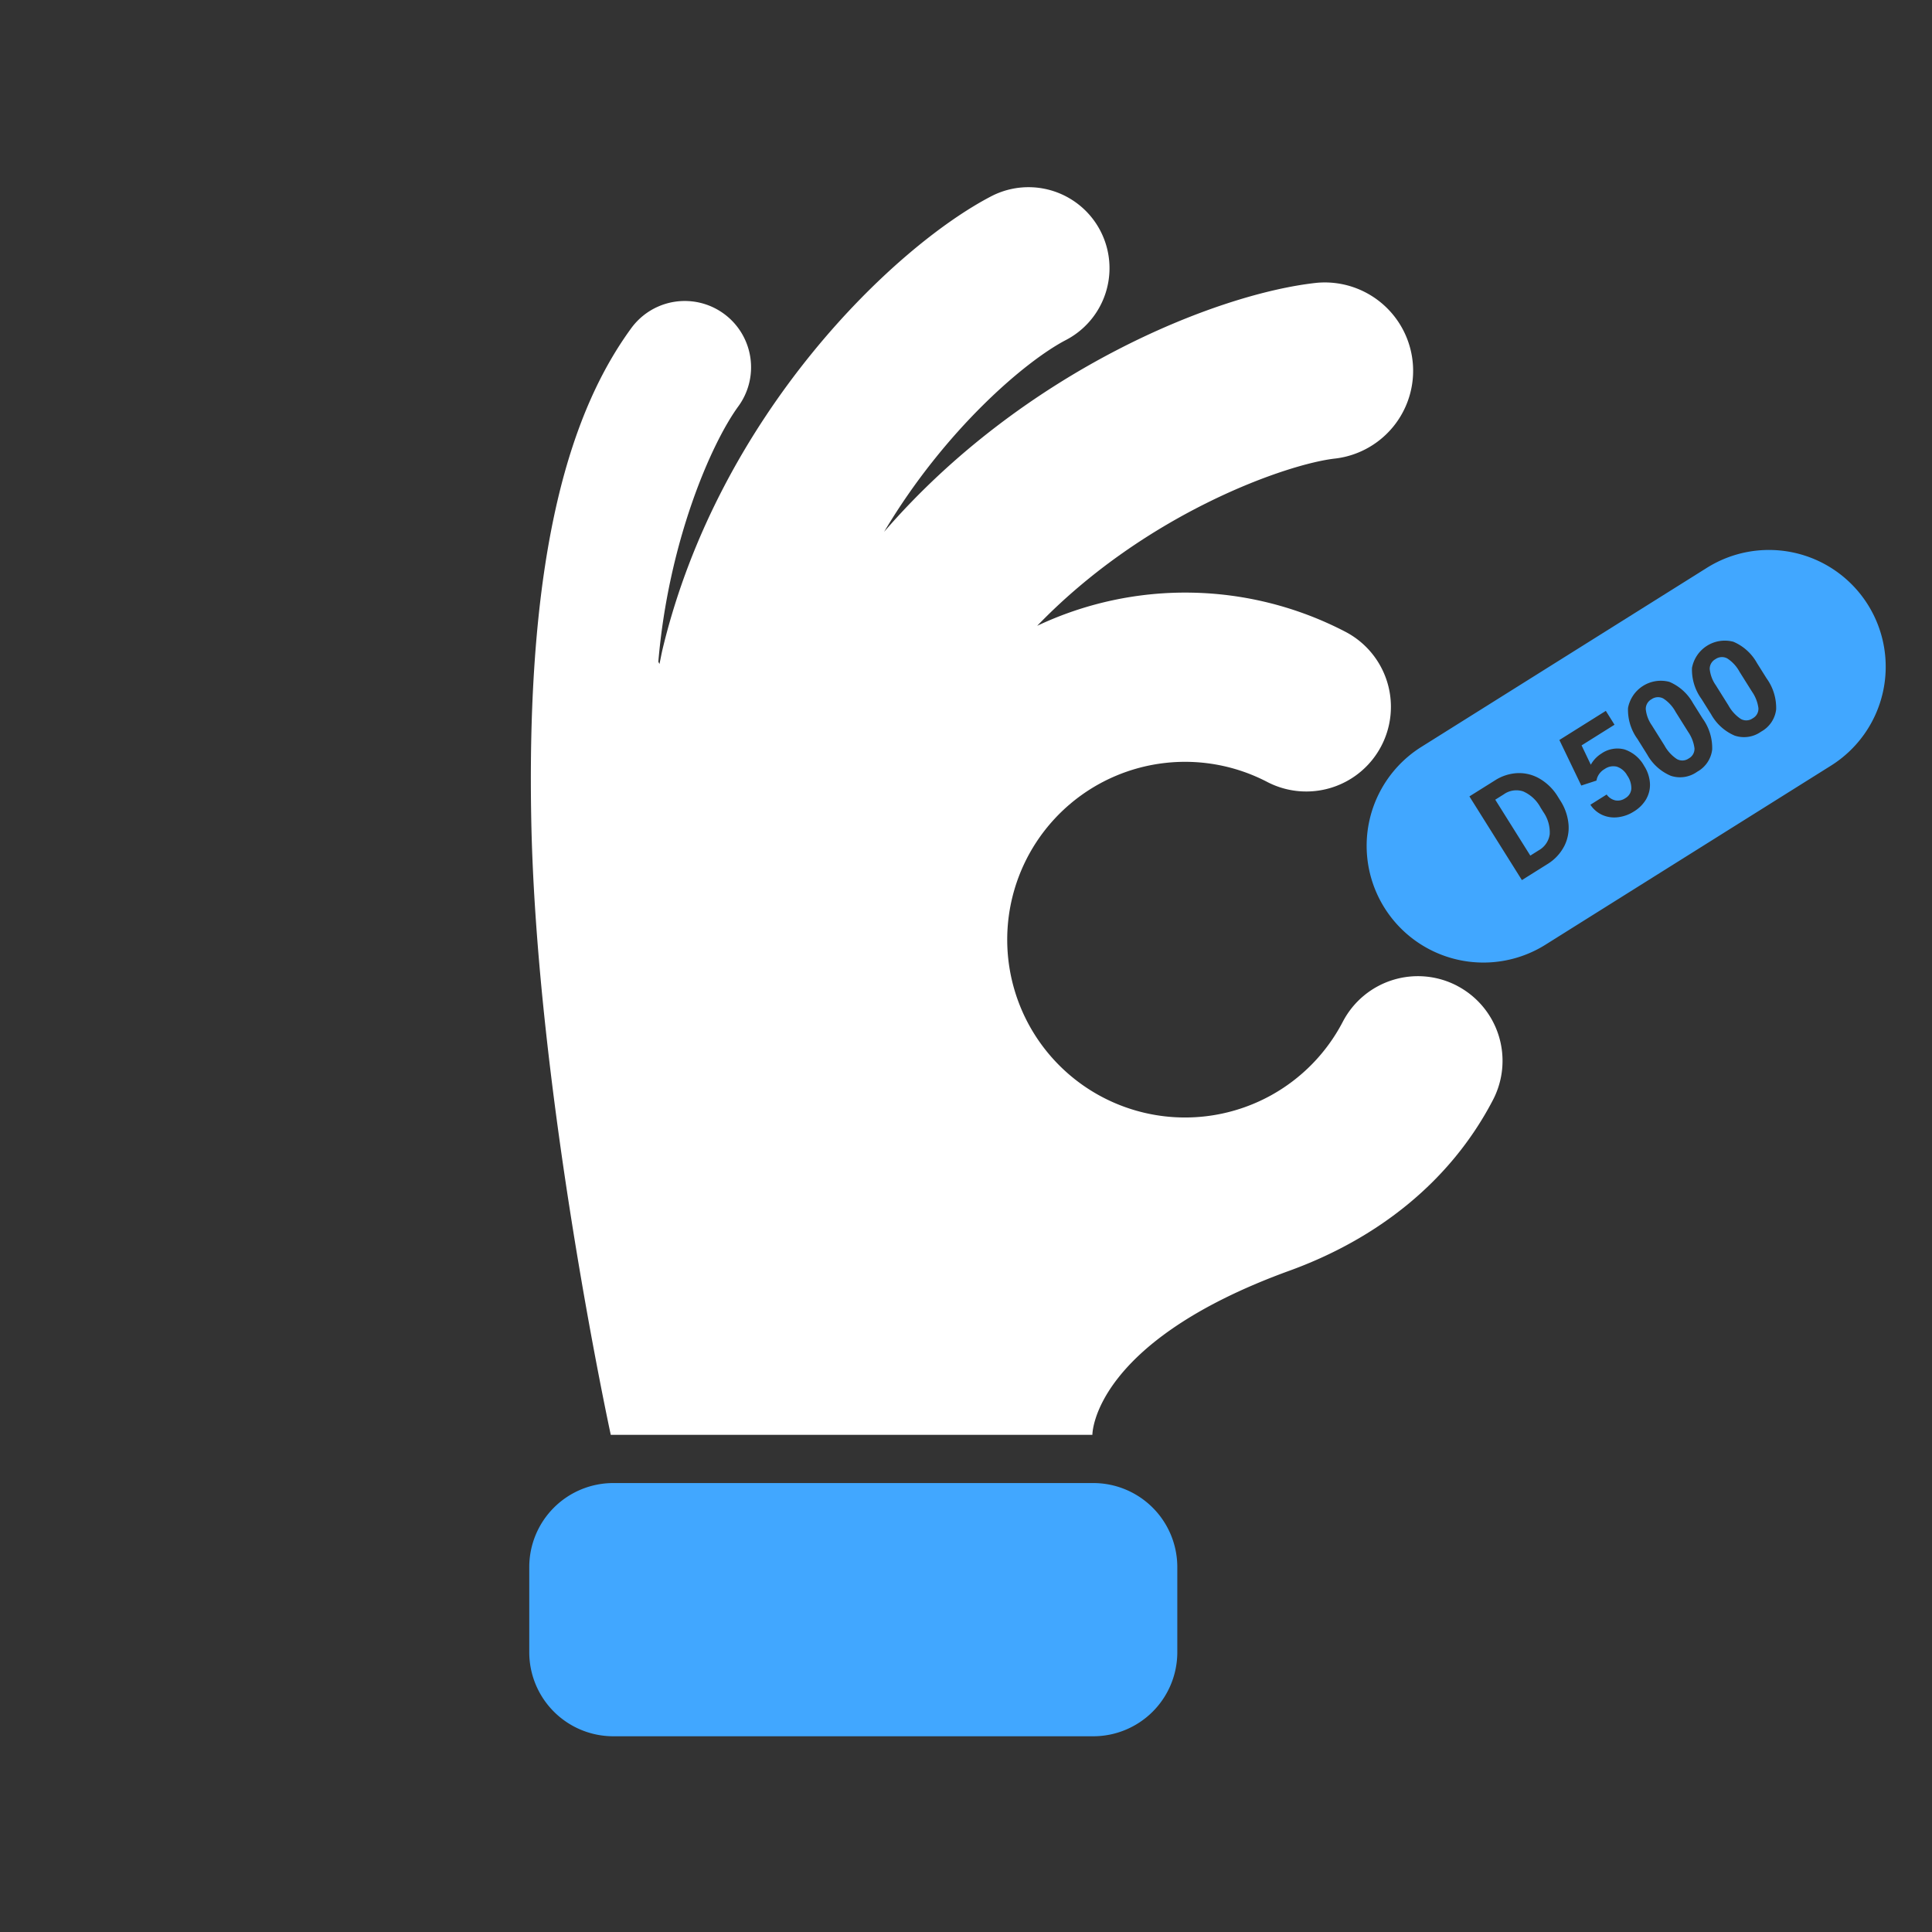
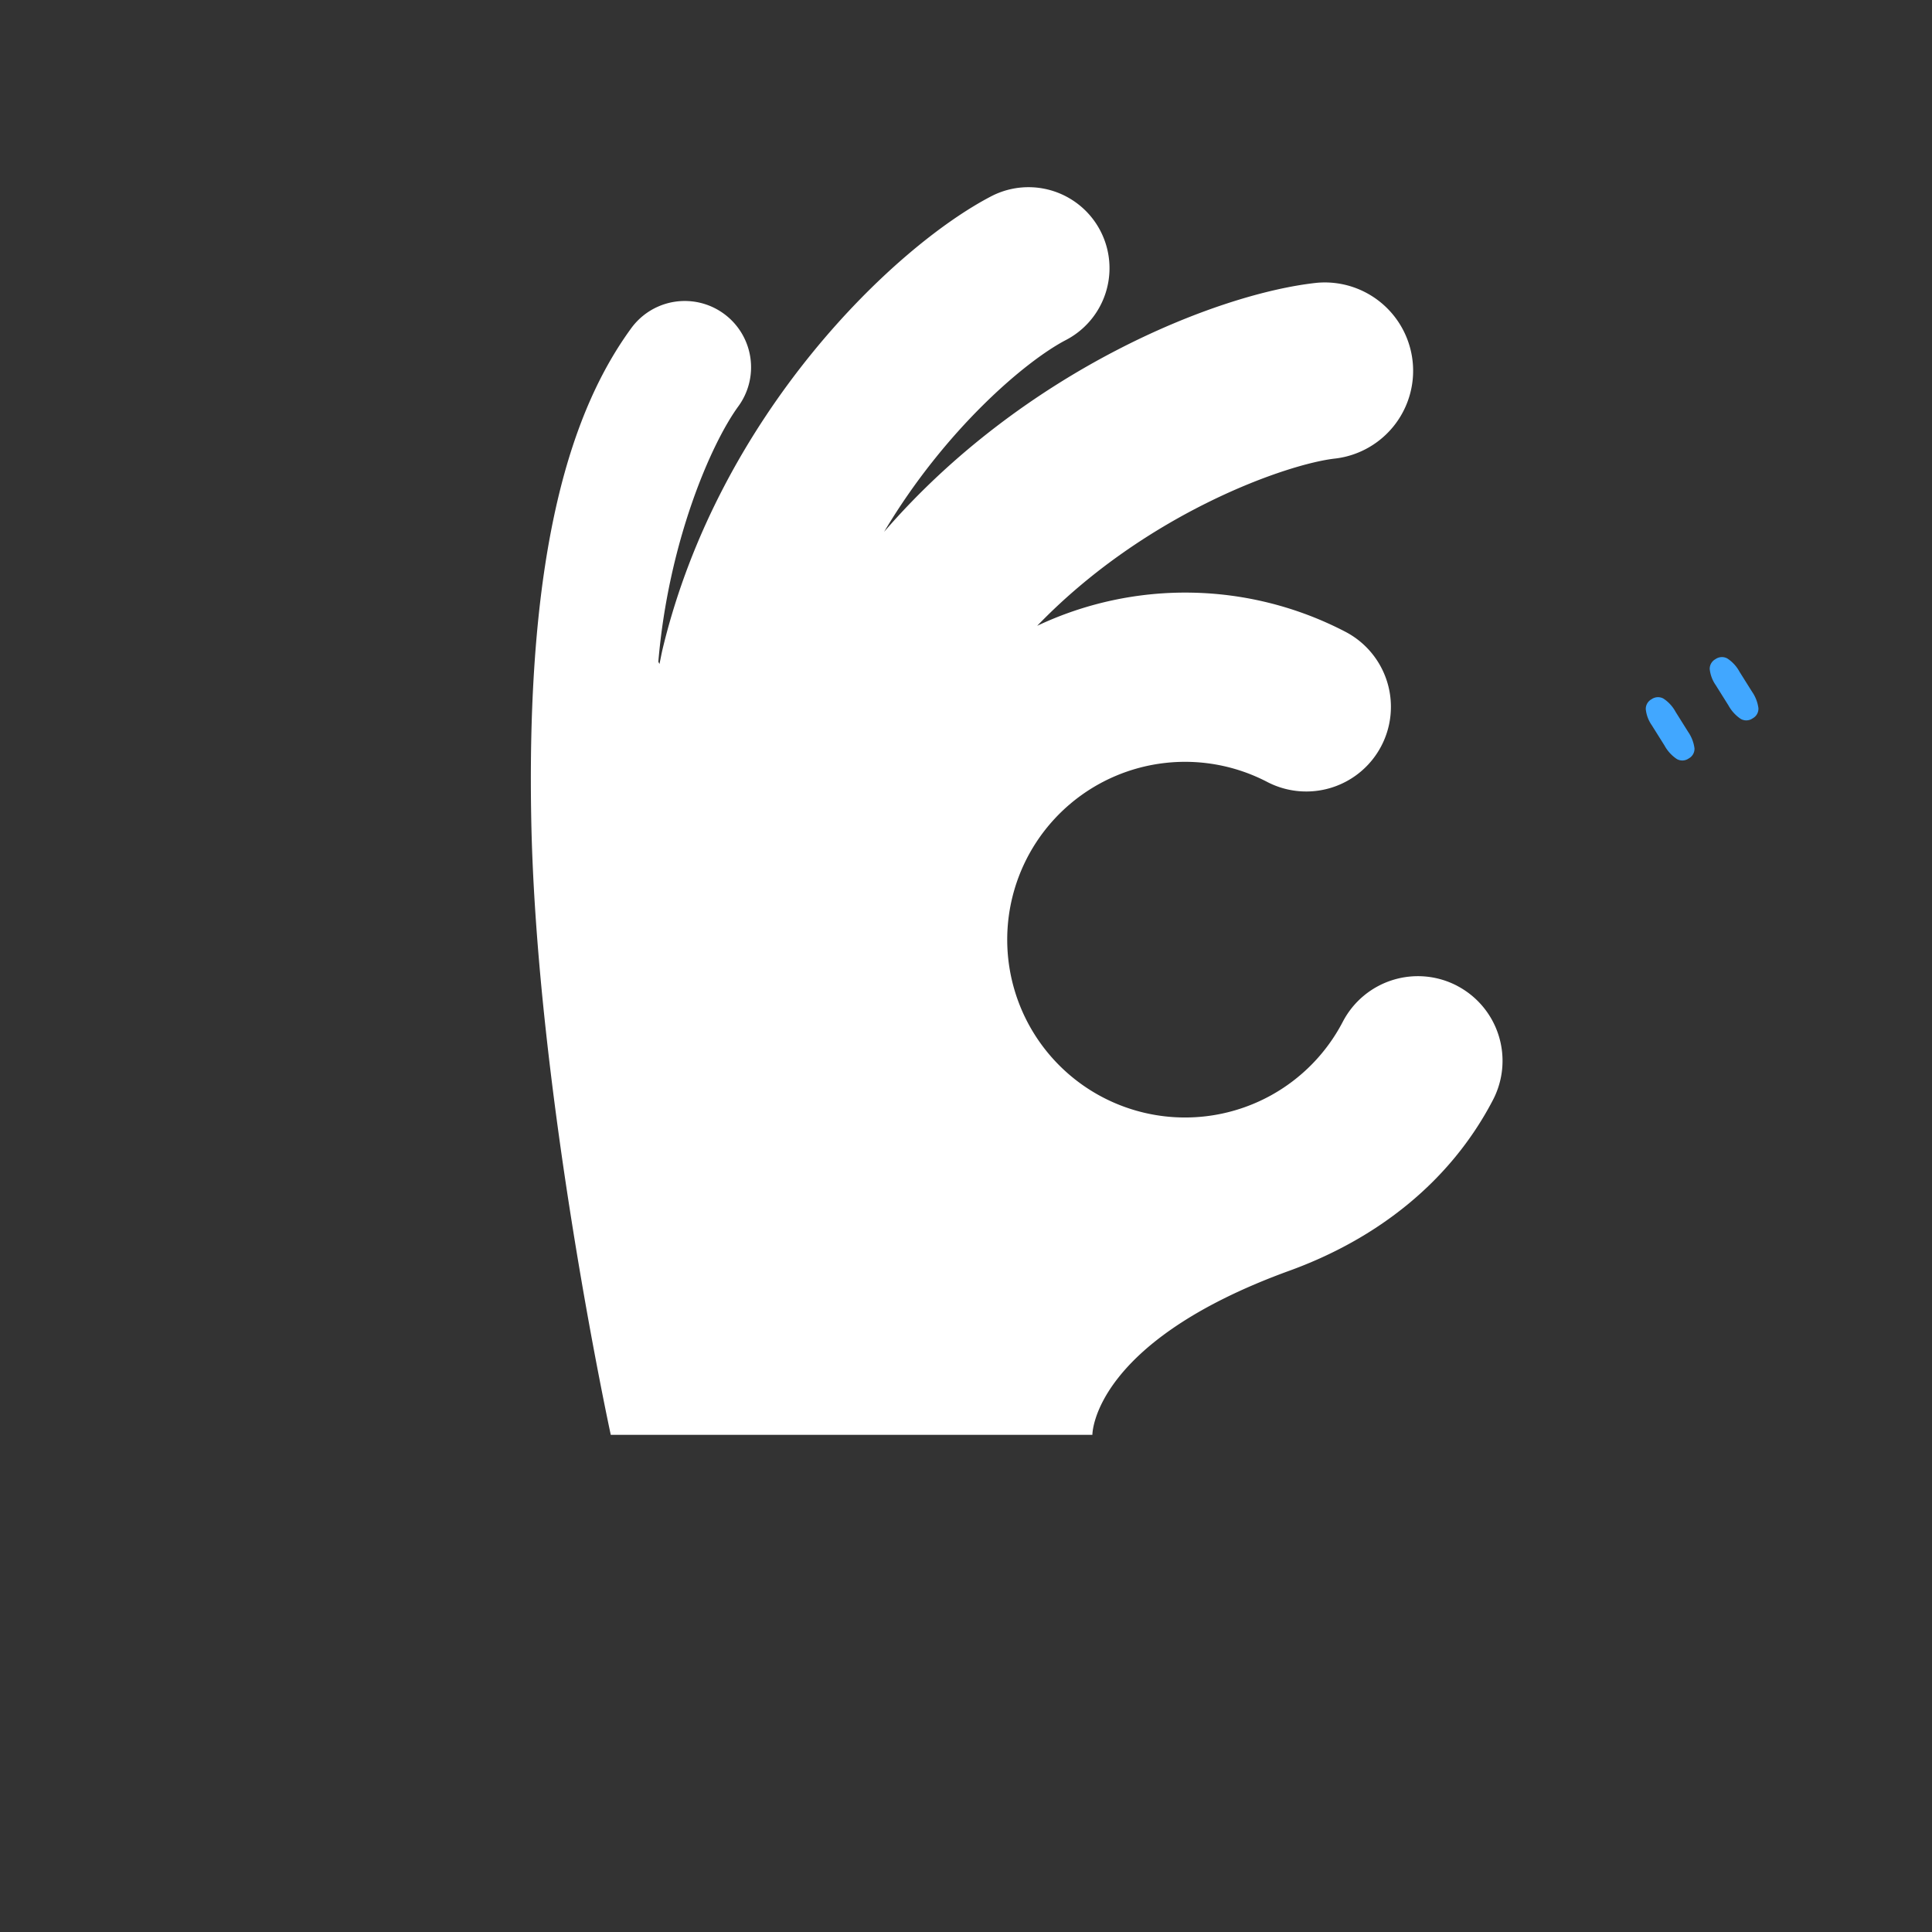
<svg xmlns="http://www.w3.org/2000/svg" width="200" height="200" viewBox="0 0 200 200">
  <rect x="0" y="0" width="200" height="200" fill="#333333" stroke="none" />
  <defs>
    <clipPath id="clip-path">
      <rect id="Rectangle_55" data-name="Rectangle 55" width="140.422" height="160.364" fill="none" />
    </clipPath>
  </defs>
  <g id="icon_4" transform="translate(-535 -2612)">
    <g id="Group_52" data-name="Group 52" transform="translate(589.789 2631.374)">
      <g id="Group_51" data-name="Group 51" transform="translate(0 0)" clip-path="url(#clip-path)">
        <path id="Path_174" data-name="Path 174" d="M89.051,42.262,87.758,40.2a3.785,3.785,0,0,0-1.276-1.387,1.165,1.165,0,0,0-1.218.079,1.141,1.141,0,0,0-.594,1.024,3.516,3.516,0,0,0,.613,1.653l1.323,2.109a3.959,3.959,0,0,0,1.275,1.4,1.144,1.144,0,0,0,1.239-.06,1.126,1.126,0,0,0,.592-1.058,3.9,3.9,0,0,0-.662-1.7" transform="translate(30.911 14.12)" fill="#41a7ff" />
        <path id="Path_175" data-name="Path 175" d="M93.9,39.221l-1.293-2.061a3.785,3.785,0,0,0-1.276-1.387,1.163,1.163,0,0,0-1.218.079,1.143,1.143,0,0,0-.594,1.024,3.533,3.533,0,0,0,.614,1.652l1.323,2.109a3.989,3.989,0,0,0,1.274,1.4,1.147,1.147,0,0,0,1.239-.06,1.126,1.126,0,0,0,.592-1.058,3.878,3.878,0,0,0-.662-1.7" transform="translate(32.681 13.01)" fill="#41a7ff" />
-         <path id="Path_176" data-name="Path 176" d="M77.938,47.515a3.739,3.739,0,0,0-1.8-1.663,2.245,2.245,0,0,0-2.011.313l-.872.547L76.884,52.5l.852-.535a2.257,2.257,0,0,0,1.158-1.679,3.686,3.686,0,0,0-.668-2.308Z" transform="translate(26.744 16.697)" fill="#41a7ff" />
-         <path id="Path_177" data-name="Path 177" d="M115.407,33.179a12.086,12.086,0,0,0-16.661-3.818L69.12,47.941A12.087,12.087,0,0,0,81.964,68.42L111.59,49.84a12.086,12.086,0,0,0,3.817-16.661M83.943,58.233a4.716,4.716,0,0,1-1.693,1.791L79.593,61.69l-5.434-8.665L76.8,51.37a4.711,4.711,0,0,1,2.347-.755,4.224,4.224,0,0,1,2.311.591,5.389,5.389,0,0,1,1.855,1.843l.25.4a5.392,5.392,0,0,1,.855,2.457,4.2,4.2,0,0,1-.472,2.327m8.543-4.972a3.68,3.68,0,0,1-1.315,1.334,3.908,3.908,0,0,1-1.642.587,3.045,3.045,0,0,1-1.614-.236,2.913,2.913,0,0,1-1.235-1.058l1.684-1.058a1.5,1.5,0,0,0,.9.607,1.376,1.376,0,0,0,1.027-.225,1.226,1.226,0,0,0,.627-.977,2.3,2.3,0,0,0-.43-1.383,1.913,1.913,0,0,0-1.07-.905,1.547,1.547,0,0,0-1.265.247,1.727,1.727,0,0,0-.782.939l-.067.257-1.568.511-2.267-4.715,4.808-3.015.9,1.435-3.41,2.139.956,2A3.168,3.168,0,0,1,87.809,48.6a2.9,2.9,0,0,1,2.4-.438,3.642,3.642,0,0,1,2.042,1.712,3.738,3.738,0,0,1,.592,1.724,2.929,2.929,0,0,1-.359,1.66m5.249-2.782A3.037,3.037,0,0,1,95,50.89a5.065,5.065,0,0,1-2.438-2.2l-1-1.6a5.146,5.146,0,0,1-.984-3.22,3.457,3.457,0,0,1,4.286-2.7,5.054,5.054,0,0,1,2.439,2.2l1,1.594a5.218,5.218,0,0,1,.988,3.212,3.027,3.027,0,0,1-1.559,2.3m6.621-4.153a3.035,3.035,0,0,1-2.73.411,5.062,5.062,0,0,1-2.439-2.2l-1-1.594a5.153,5.153,0,0,1-.983-3.223,3.456,3.456,0,0,1,4.285-2.7,5.051,5.051,0,0,1,2.439,2.2l1,1.593a5.217,5.217,0,0,1,.988,3.212,3.02,3.02,0,0,1-1.559,2.3" transform="translate(23.165 10.044)" fill="#41a7ff" />
        <path id="Path_178" data-name="Path 178" d="M95.991,82.668A8.764,8.764,0,0,0,84.172,86.4a18.409,18.409,0,1,1-7.827-24.829,8.763,8.763,0,1,0,8.092-15.547,35.894,35.894,0,0,0-31.9-.614C63.882,33.642,78.588,28.6,83.431,28.089A9.147,9.147,0,0,0,81.5,9.9C71.22,10.991,51.135,18.965,36.687,35.684c6.3-10.593,14.657-17.691,18.823-19.859A8.384,8.384,0,0,0,47.767.951C37.734,6.174,19.634,23.494,13.777,47.74c-.13.539-.225,1.083-.341,1.623-.041-.078-.079-.157-.119-.235,1.052-12.413,5.46-22.571,8.281-26.437A6.86,6.86,0,1,0,10.514,14.6C4.47,22.885-.353,37.033.159,65.3s8.235,63.859,8.235,63.859H58.25s-.074-9.555,20.4-16.99c9.022-3.275,16.636-9.164,21.069-17.679a8.762,8.762,0,0,0-3.727-11.819" transform="translate(0.044 0)" fill="#fff" />
-         <path id="Path_179" data-name="Path 179" d="M58.385,124.489H8.7a8.7,8.7,0,0,1-8.7-8.7v-8.813a8.7,8.7,0,0,1,8.7-8.7H58.385a8.7,8.7,0,0,1,8.7,8.7v8.813a8.7,8.7,0,0,1-8.7,8.7" transform="translate(0 35.875)" fill="#41a7ff" />
      </g>
    </g>
-     <rect id="Rectangle_63" data-name="Rectangle 63" width="200" height="200" transform="translate(535 2612)" fill="none" />
  </g>
</svg>